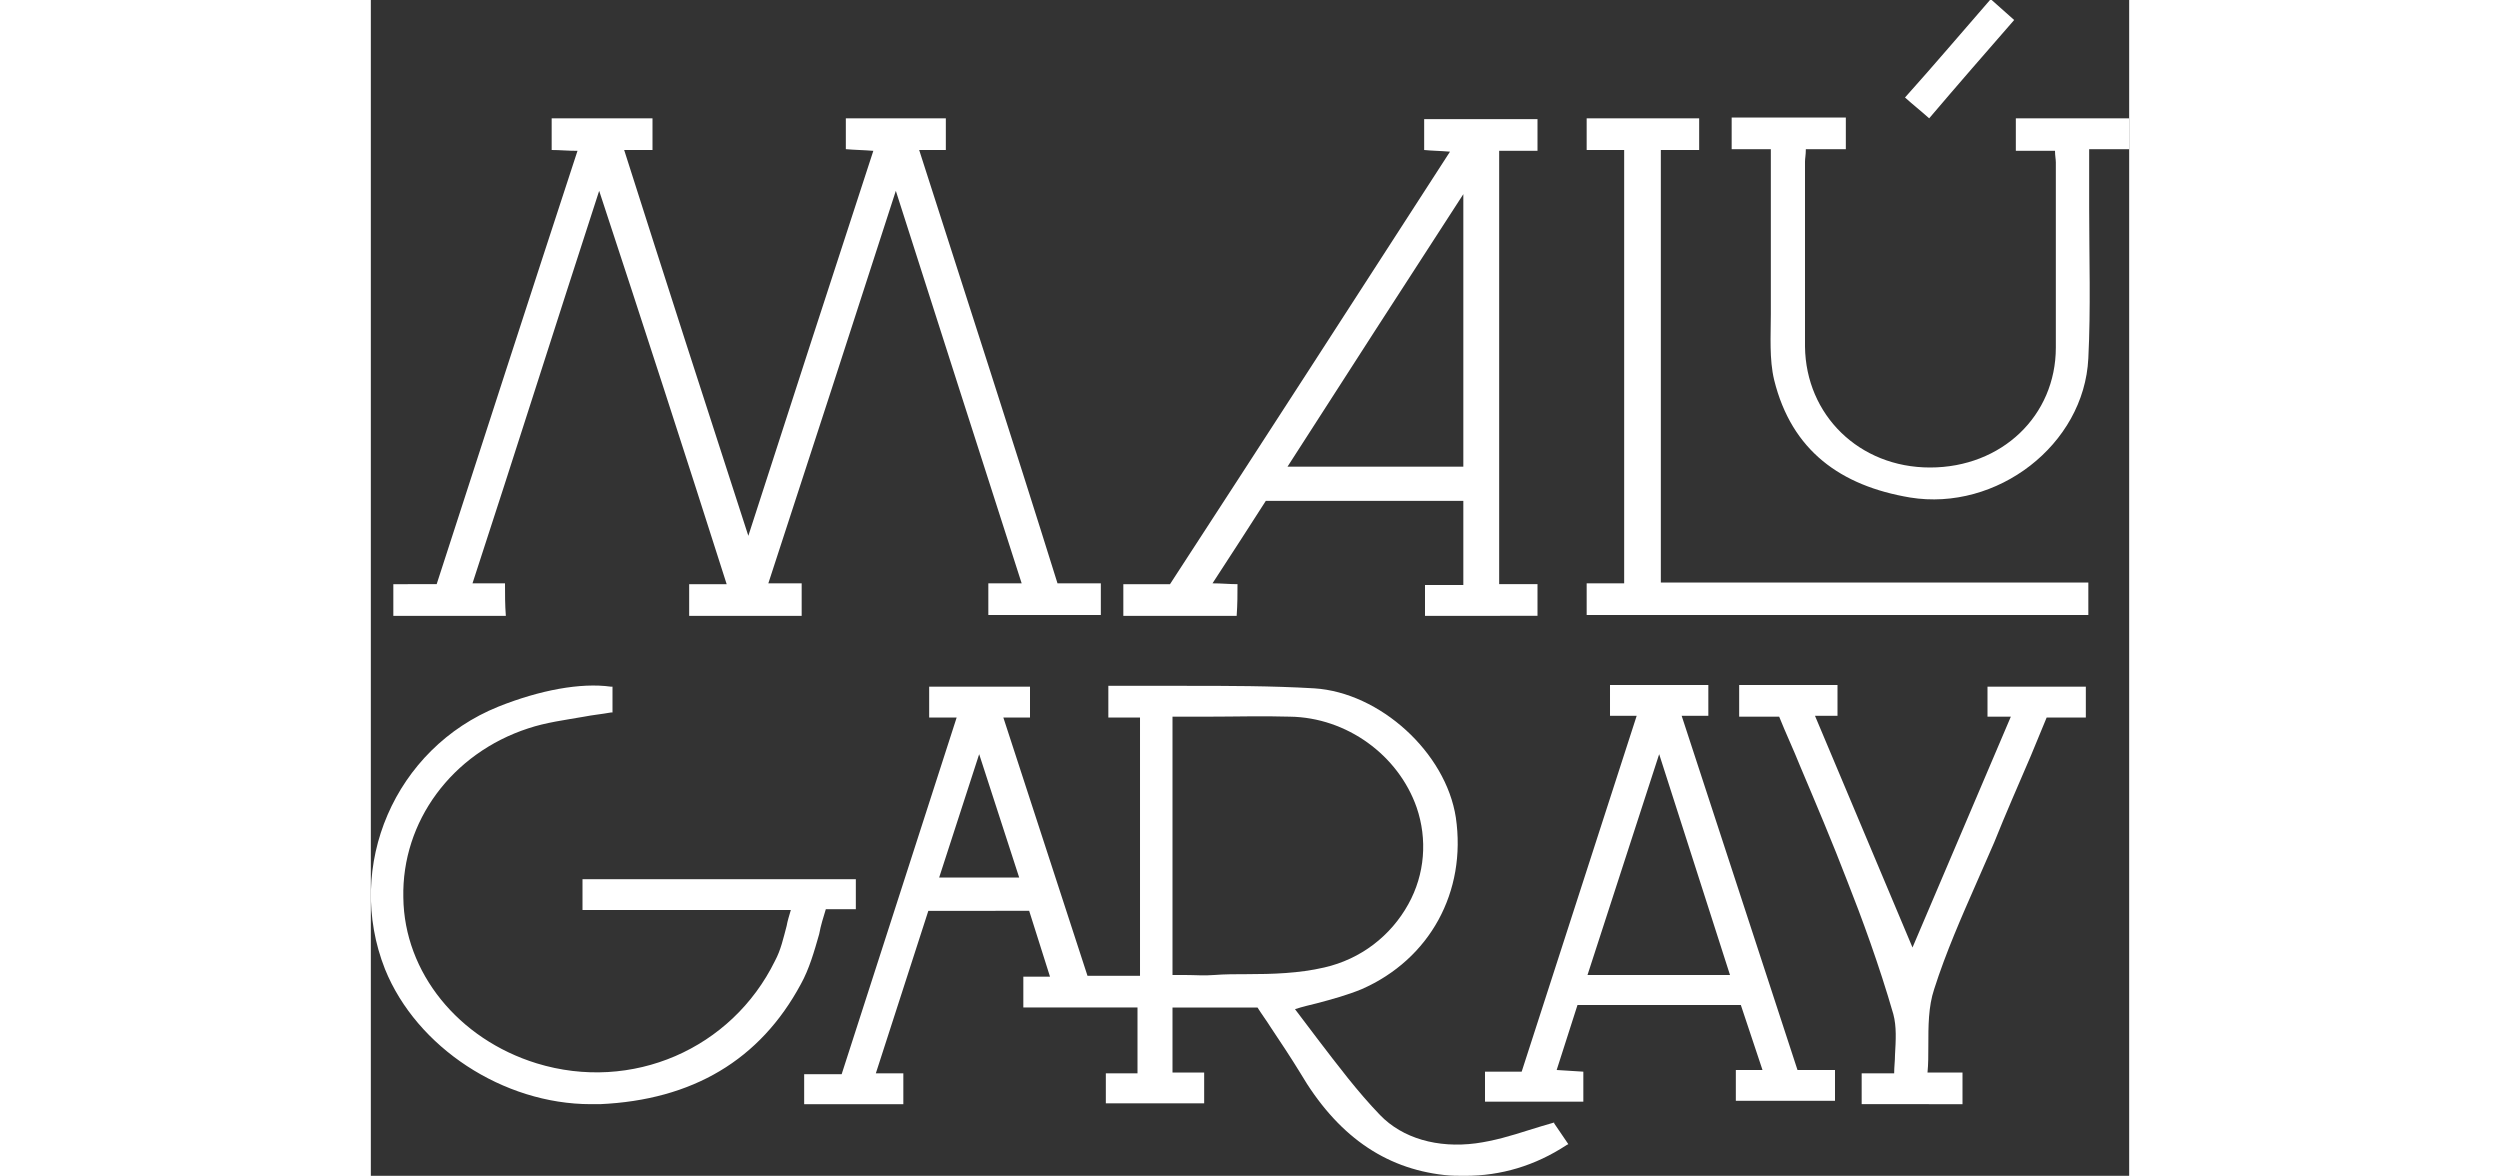
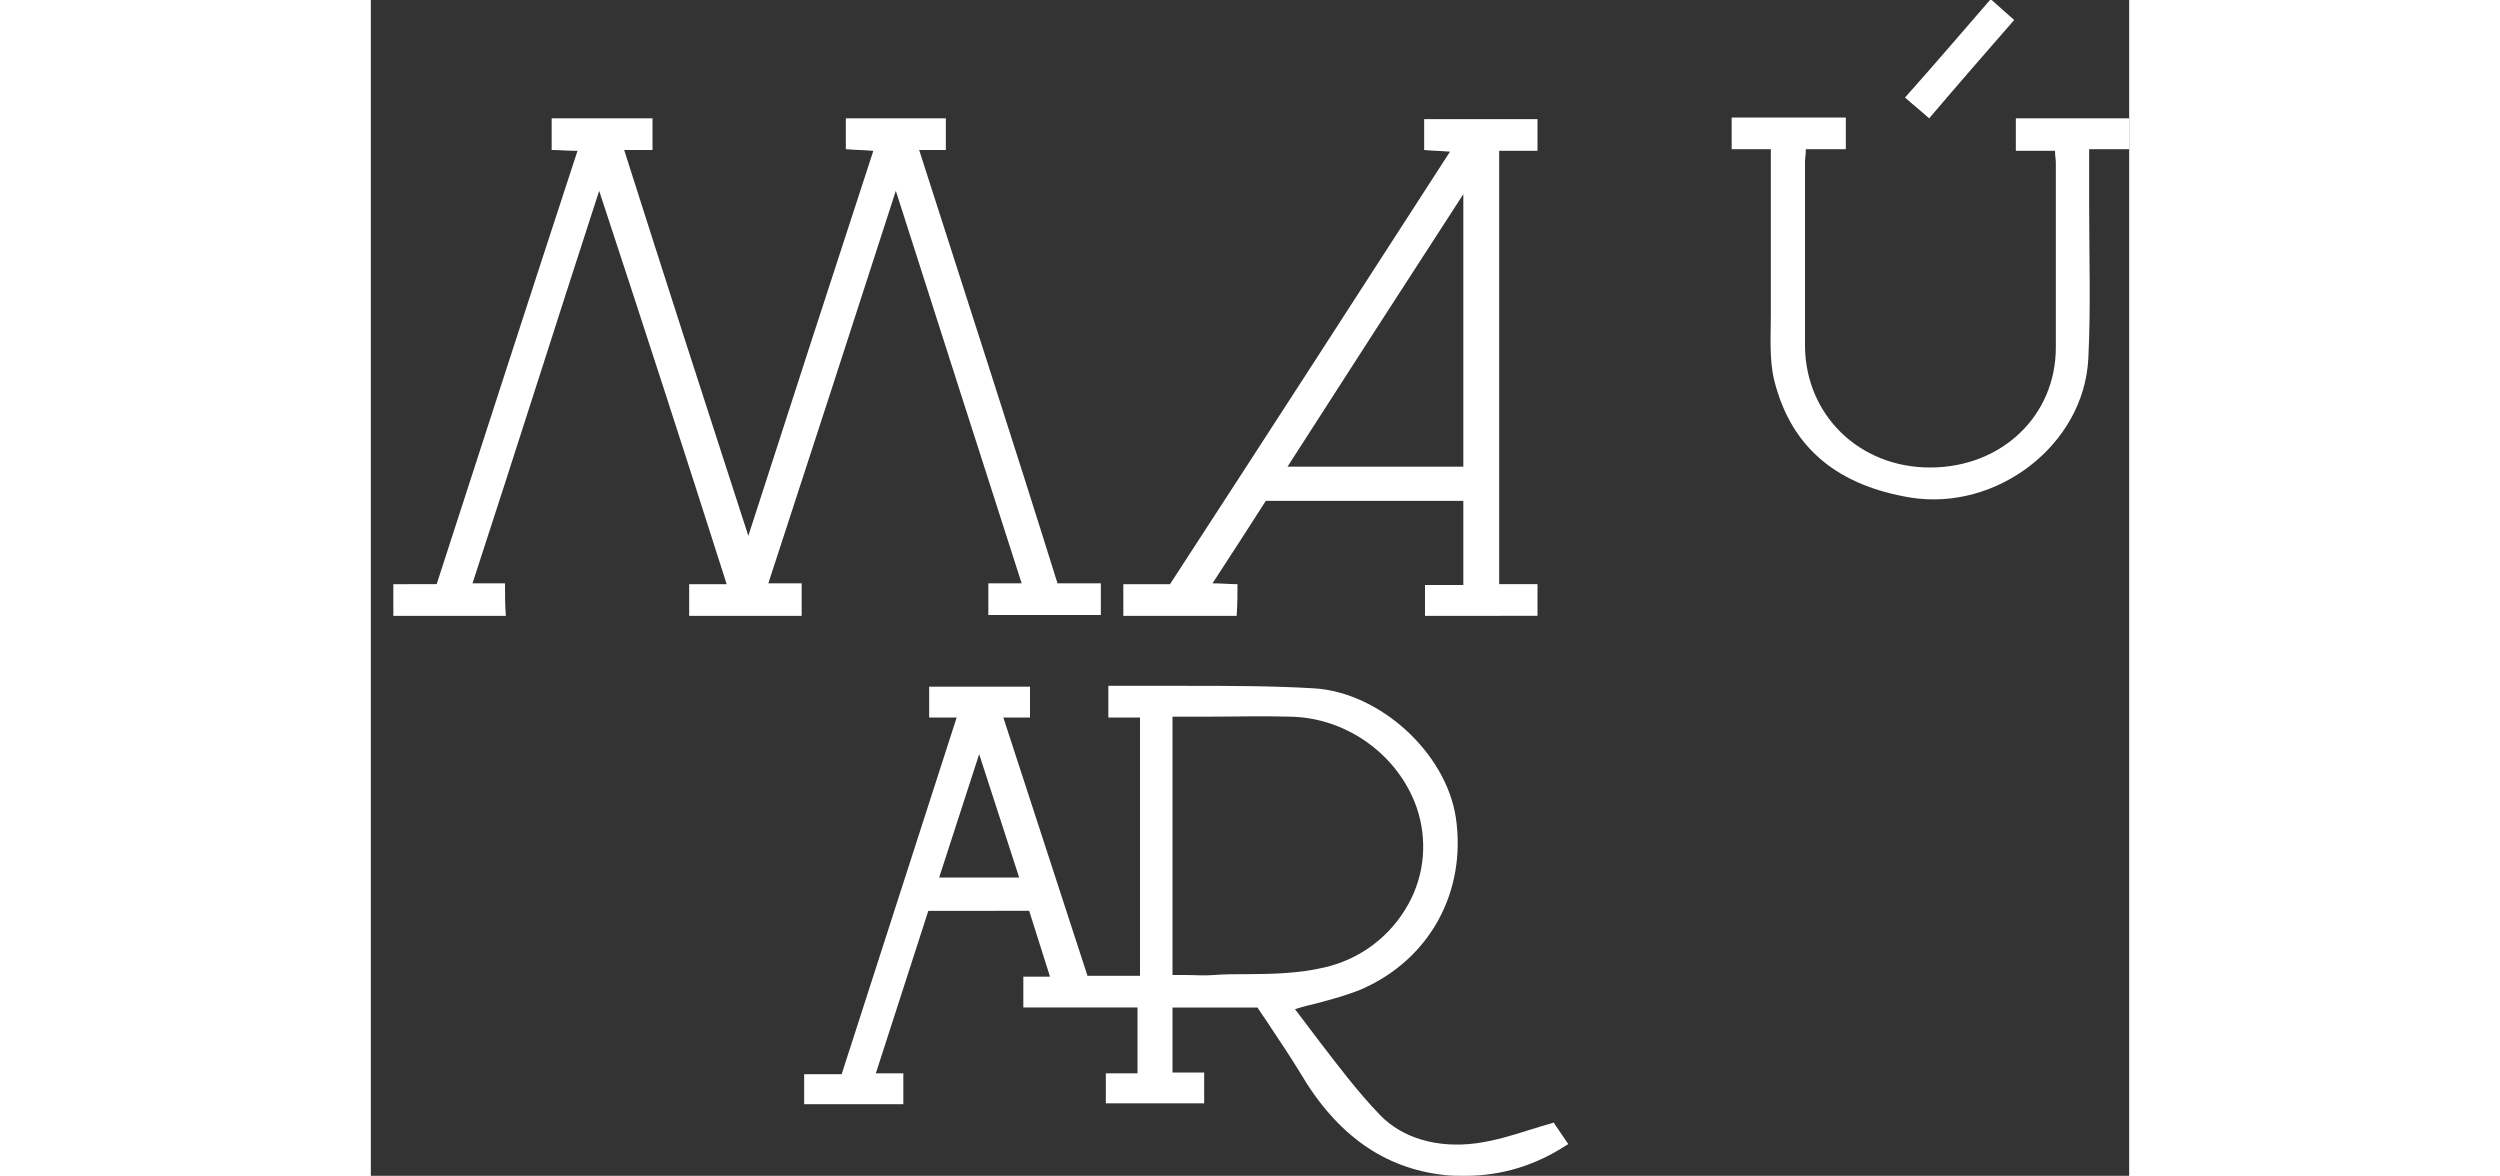
<svg xmlns="http://www.w3.org/2000/svg" version="1.1" id="Capa_1" x="0" y="0" viewBox="0 0 211 141.1" xml:space="preserve" width="300">
  <rect x="0" y="0" width="211" height="141.1" fill="#333333" stroke="none" />
  <style>.st0{fill:#fff}</style>
  <path class="st0" d="M197.2 2.4c-1-.9-1.8-1.6-2.7-2.4h-.2c-3.4 3.9-6.7 7.8-10.2 11.7 1 .9 1.9 1.6 2.9 2.5 3.4-4 6.8-7.9 10.2-11.8zM142 134.7c-1 .3-2.1.6-3 .9-2.2.7-4.2 1.3-6.4 1.6-4.6.6-8.8-.6-11.5-3.4-2.7-2.8-5.1-6-7.4-9-.9-1.2-1.9-2.5-2.8-3.7.9-.3 1.8-.5 2.6-.7 1.9-.5 3.7-1 5.4-1.7 8.2-3.6 12.6-11.7 11.3-20.6-1.2-7.8-9.1-15-17-15.5-5.1-.3-10.4-.3-15.4-.3h-9.3v3.8h3.8v31H86l-10.1-31h3.2v-3.7H67v3.7h3.3l-13.8 42.8H52v3.6h11.9v-3.7h-3.3l6.3-19.5H79l2.5 7.9h-3.2v3.7H92v7.9h-3.8v3.6H100v-3.7h-3.8v-7.8h10.2c.5.8 1.1 1.6 1.6 2.4 1.2 1.8 2.4 3.6 3.5 5.4 4.4 7.5 10.1 11.5 17.3 12.3.8.1 1.7.1 2.5.1 4.3 0 8.4-1.2 12.2-3.7l.2-.1-1.7-2.5v-.1zm-64.2-29.4h-9.6L73 90.5l4.8 14.8zM110.3 86c6.8.1 13 4.6 15.2 10.9 1.3 3.8 1 8-1 11.6-2.1 3.8-5.7 6.6-10.1 7.6-3 .7-6.2.8-9.3.8-1.3 0-2.6 0-3.9.1-1.2.1-2.3 0-3.5 0h-1.5V86h4.2c3.3 0 6.6-.1 9.9 0zM16.1 70h-3.9c5.1-15.6 10-31.1 15.2-47.1C32.7 39 37.7 54.4 42.7 70.1h-4.5v3.8h13.5V70h-4C52.8 54.4 57.8 39 63 22.9c5.1 16 10.1 31.5 15.1 47.1h-4v3.8h13.5V70h-5.2c-5.4-17.3-11-34.5-16.6-52H69v-3.8H57v3.7c1.1.1 2.1.1 3.3.2-5 15.3-9.9 30.4-15 46.2-5.1-15.7-10-30.9-14.9-46.3h3.4v-3.8H21.7V18c1 0 1.9.1 3.1.1-5.7 17.4-11.3 34.7-16.9 52H2.7v3.8h13.5c-.1-1.3-.1-2.6-.1-3.9zM104 70.1c-1 0-1.9-.1-3-.1 2.3-3.5 4.4-6.8 6.4-9.9h23.7v10.1h-4.6v3.7H140v-3.8h-4.6v-52h4.6v-3.8h-13.6V18c1 .1 1.9.1 3.1.2-11.3 17.5-22.4 34.7-33.6 51.9h-5.6v3.8h13.6c.1-1.4.1-2.6.1-3.8zm27.1-46.8V56H110c7-10.9 13.9-21.6 21.1-32.7z" />
-   <path class="st0" d="M157.3 85.9h3.2v-3.7h-11.8v3.7h3.2l-13.8 42.7h-4.4v3.6h11.8v-3.6l-3.2-.2 2.5-7.8h19.6l2.6 7.8h-3.2v3.7h11.9v-3.7h-4.5l-13.9-42.5zm-2.7 4.6l8.5 26.5H146l8.6-26.5zM54.6 109.1h3.6v-3.6H25.4v3.7h25c-.2.7-.4 1.3-.5 1.9-.4 1.5-.7 2.9-1.4 4.2-5.2 10.6-17.2 15.8-28.6 12.3-9.4-2.9-15.9-10.9-16-19.9-.2-9.1 5.8-17.3 15-20.3 2.1-.7 4.4-1 6.7-1.4 1-.2 2.1-.3 3.2-.5h.2v-3.1h-.2c-3.6-.5-8.5.4-13.5 2.4-12.4 5-18.5 19.1-13.6 31.5 3.8 9.4 14.2 16.2 24.7 16.2h1.1c11.1-.5 19.2-5.3 24.1-14.4 1-1.8 1.6-3.9 2.2-6 .2-1.1.5-2 .8-3zM194 86h2.8L185 113.7l-11.7-27.8h2.7v-3.7h-11.8V86h4.8c.8 2 1.7 3.9 2.5 5.9 1.9 4.5 3.9 9.2 5.7 13.9 1.7 4.3 3.8 10 5.5 15.9.4 1.5.3 3.1.2 4.9 0 .7-.1 1.4-.1 2.2h-3.9v3.7H191v-3.8h-4.2c.1-1 .1-2.1.1-3.1 0-2.5 0-4.8.7-6.9 1.4-4.4 3.3-8.7 5.1-12.8l2.1-4.8c1.4-3.5 2.9-6.9 4.4-10.4l1.9-4.6h4.7v-3.7H194V86zM154.8 18h4.6v-3.8h-13.5V18h4.5v52h-4.5v3.8h60.2v-3.9h-51.3V18z" />
  <path class="st0" d="M211 14.2h-13.6v3.9h4.7c0 .6.1 1 .1 1.4v22.2c0 8.2-6.5 14.4-15.1 14.4-8.5 0-14.9-6.3-15-14.5V19.4c0-.4.1-.8.1-1.5h4.8v-3.8h-13.7v3.8h4.7v19.8c0 2.6-.2 5.4.4 7.9 2.1 8.5 8 12.7 16.3 14.1 10.4 1.7 20.9-6.3 21.4-16.7.3-6 .1-12.1.1-18.1v-7h4.8v-3.7z" />
</svg>